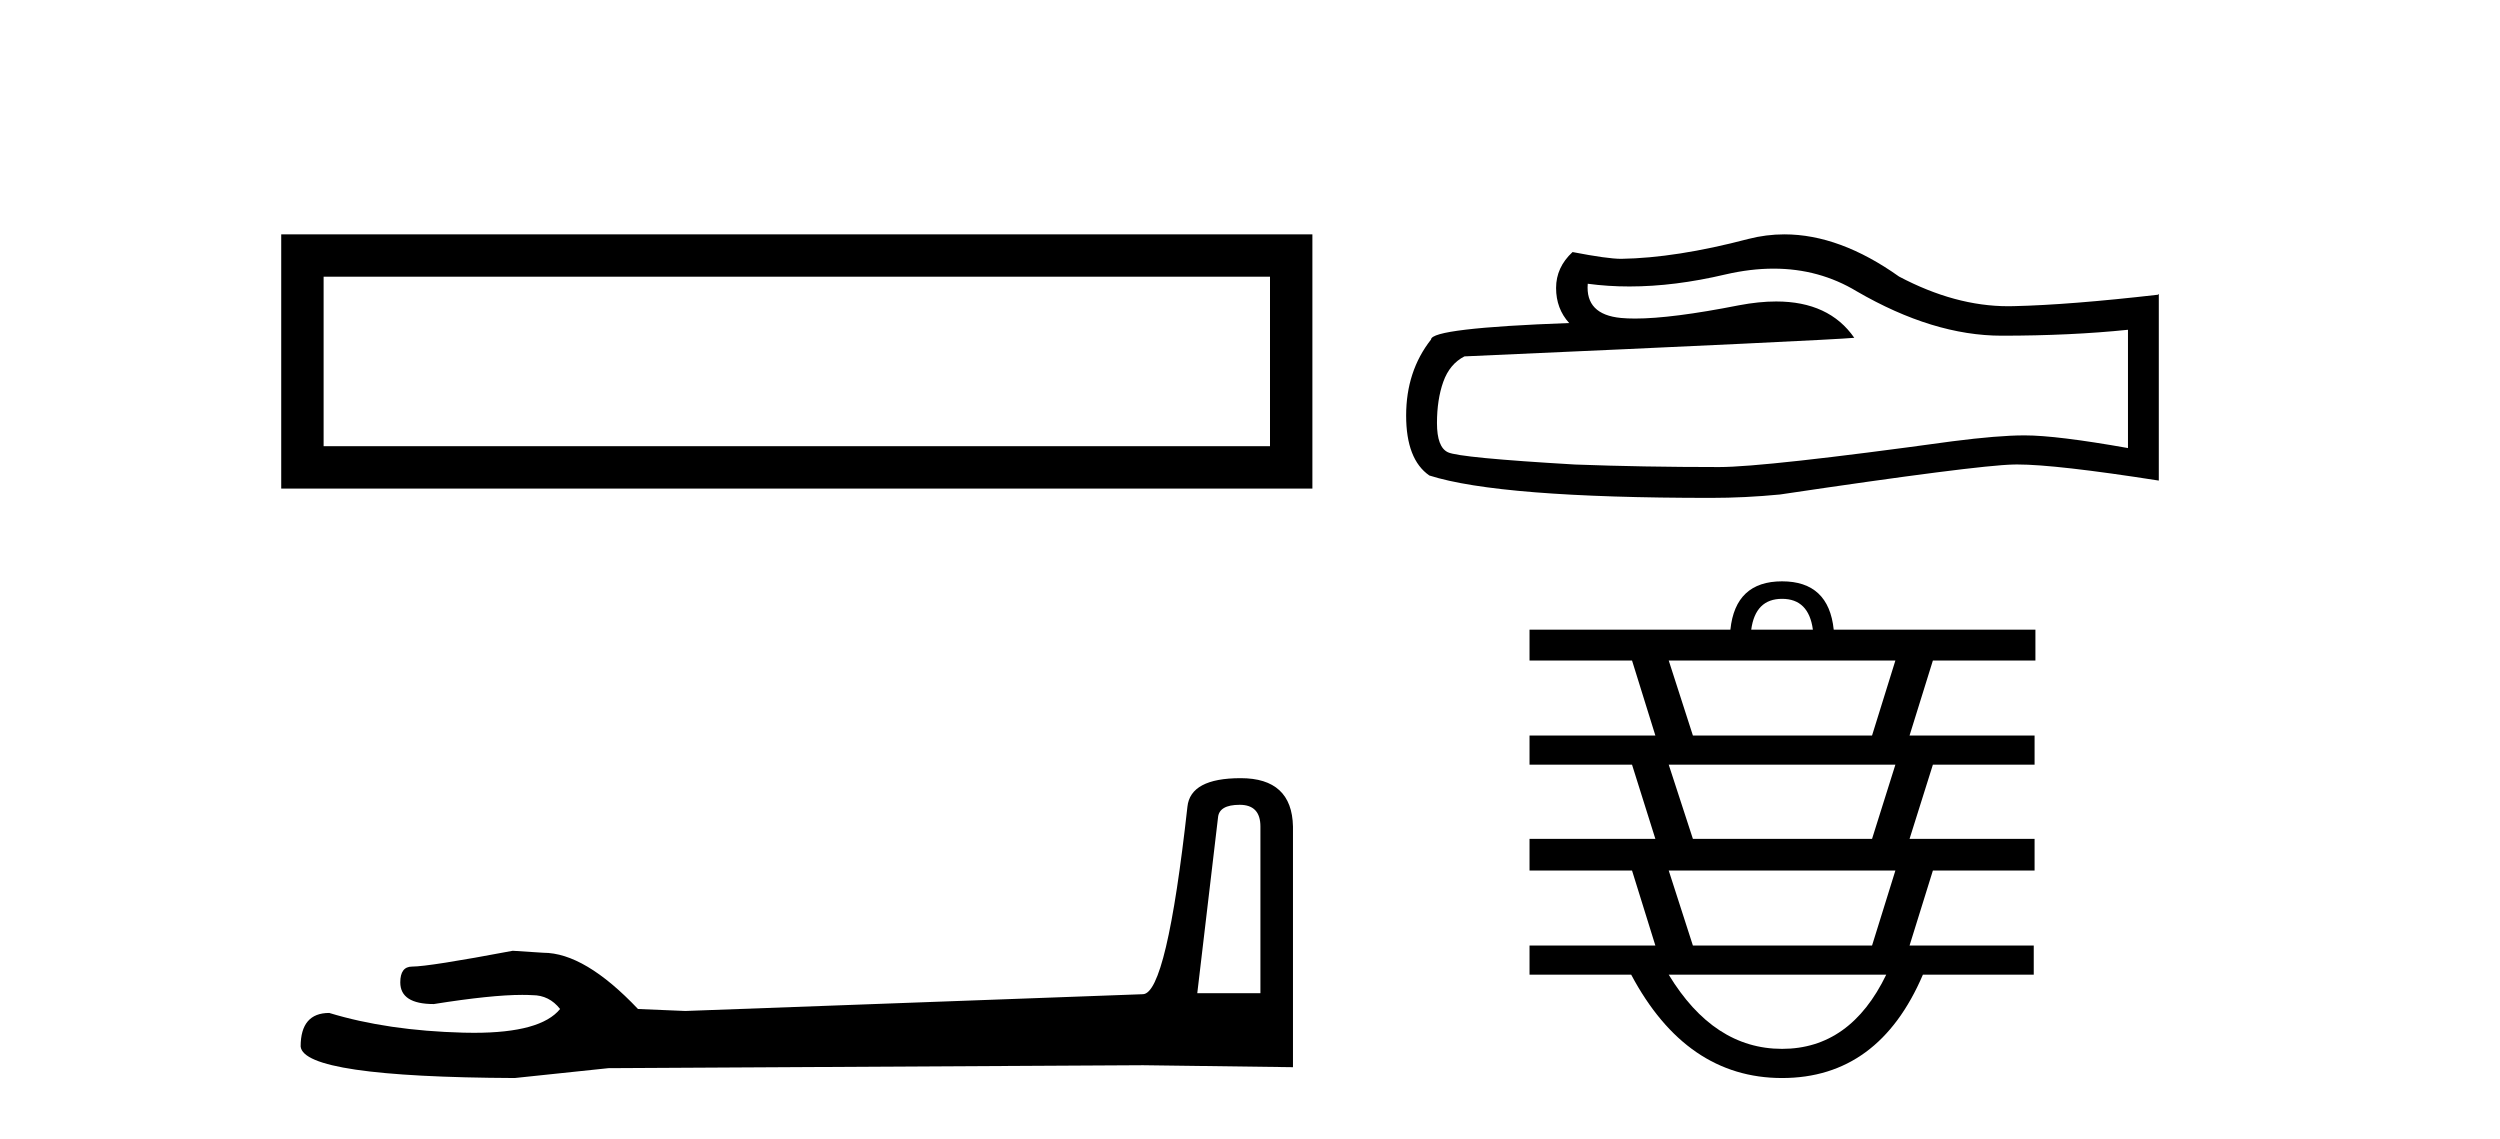
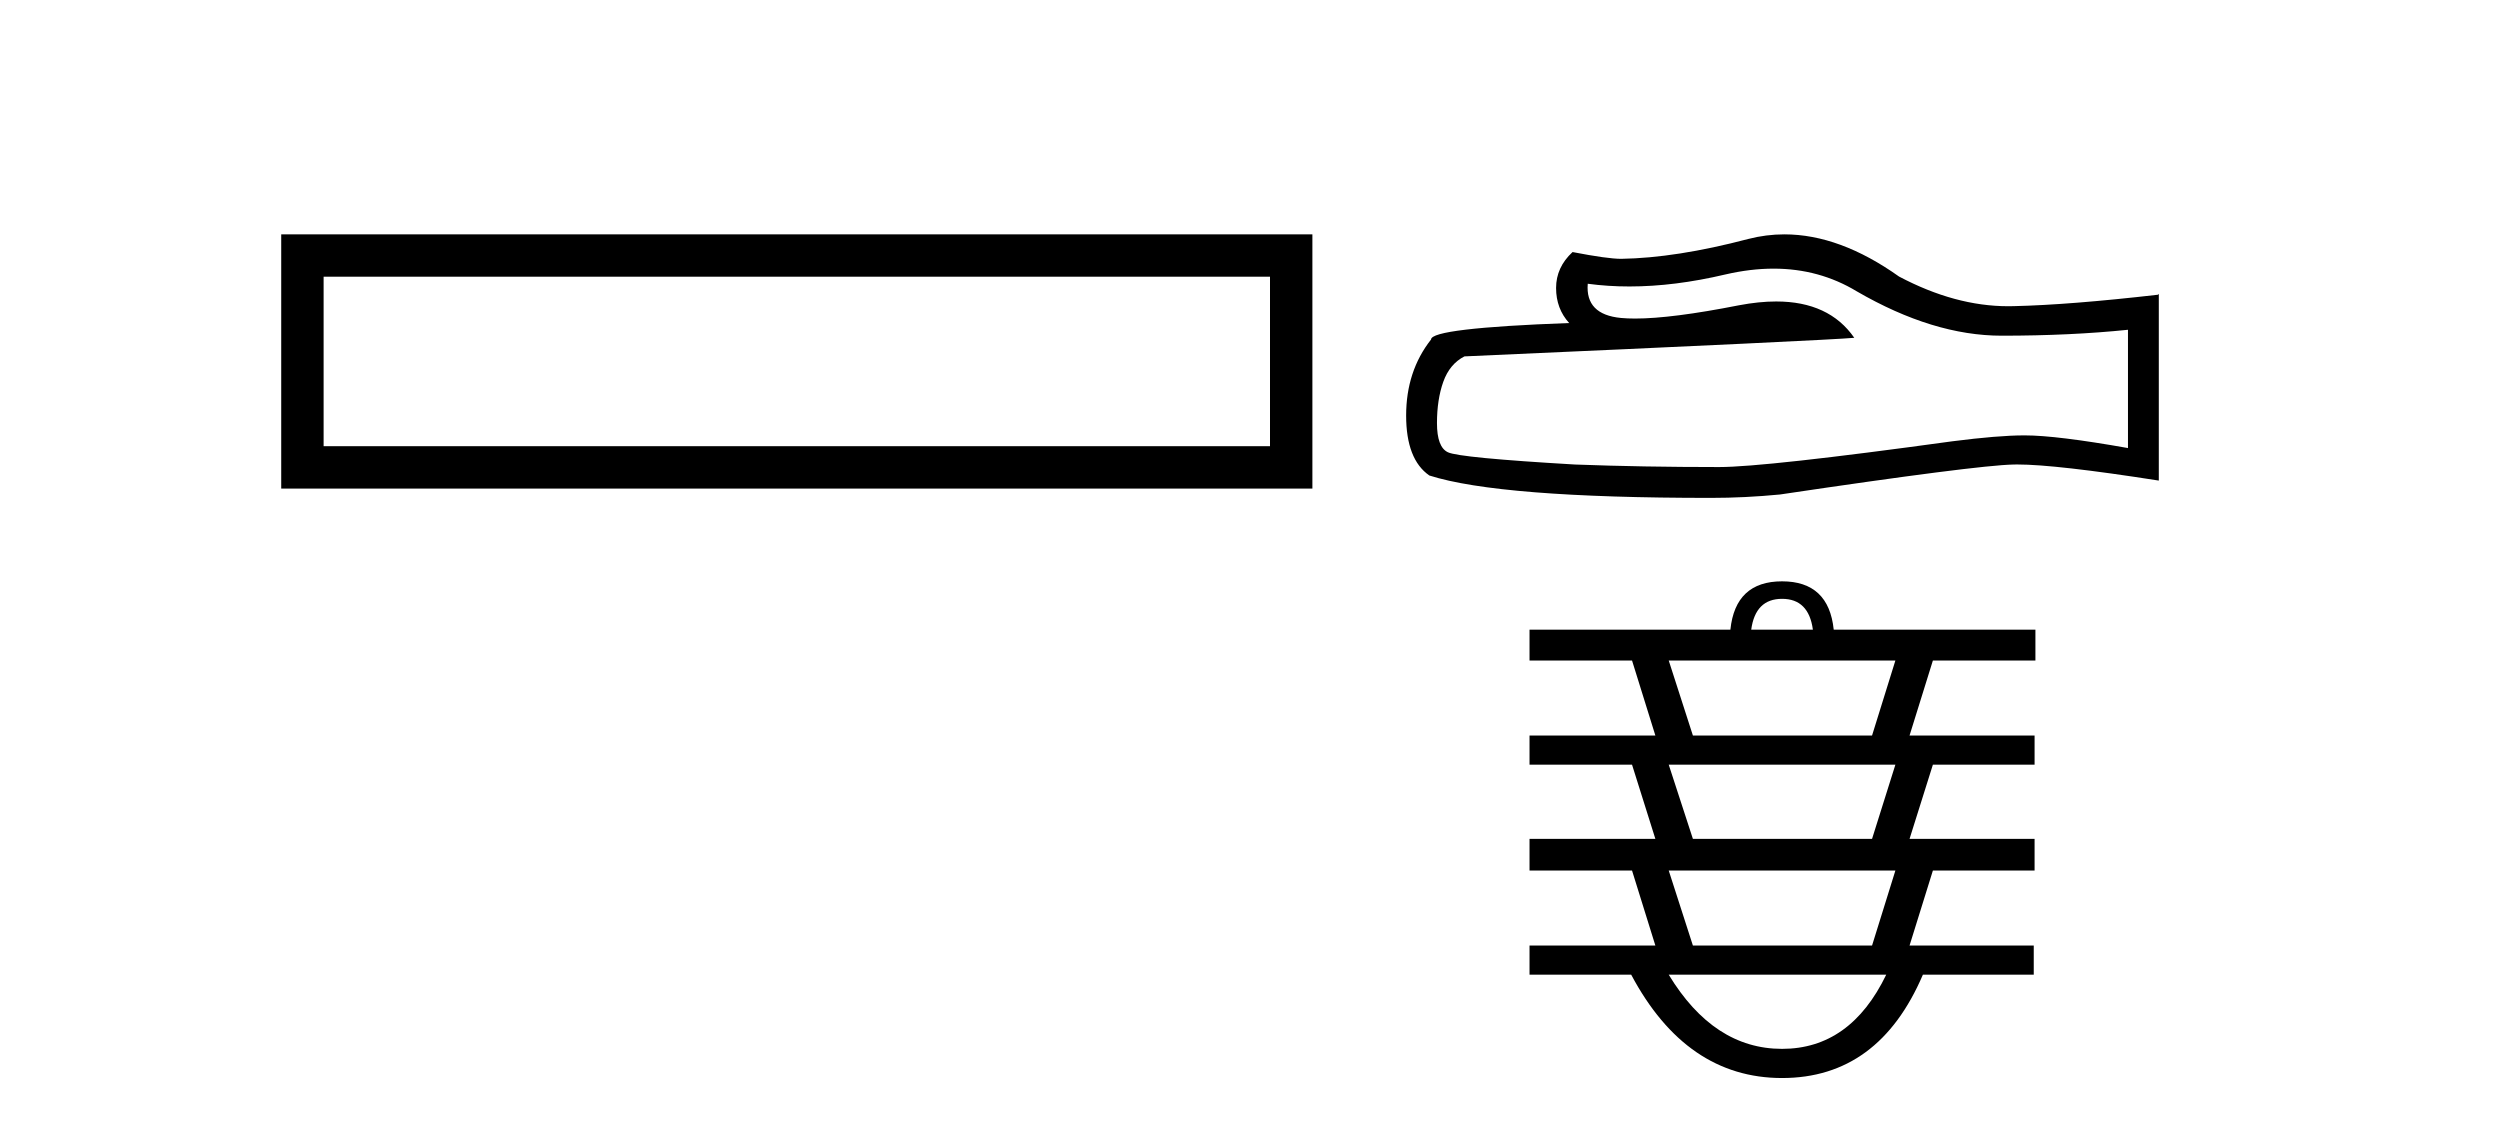
<svg xmlns="http://www.w3.org/2000/svg" width="90.0" height="41.0">
  <path d="M 10.124 8.437 L 10.124 17.589 L 47.246 17.589 L 47.246 8.437 L 10.124 8.437 M 45.72 9.961 L 45.72 16.063 L 11.65 16.063 L 11.65 9.961 L 45.72 9.961 Z" style="fill:#000000;stroke:none" />
-   <path d="M 44.629 28.973 Q 45.375 28.973 45.375 29.754 L 45.375 35.755 L 43.102 35.755 L 43.848 29.435 Q 43.884 28.973 44.629 28.973 ZM 44.665 28.014 Q 42.854 28.014 42.747 29.044 Q 42.002 35.755 41.149 35.791 L 24.672 36.395 L 22.968 36.324 Q 21.05 34.299 19.559 34.299 Q 19.026 34.264 18.458 34.228 Q 15.44 34.797 14.836 34.797 Q 14.41 34.797 14.41 35.365 Q 14.41 36.146 15.617 36.146 Q 17.691 35.816 18.798 35.816 Q 18.999 35.816 19.168 35.826 Q 19.772 35.826 20.163 36.324 Q 19.47 37.181 17.063 37.181 Q 16.878 37.181 16.683 37.176 Q 13.948 37.105 11.853 36.466 Q 10.823 36.466 10.823 37.673 Q 10.93 38.774 18.529 38.809 L 21.903 38.454 L 41.149 38.348 L 46.547 38.419 L 46.547 29.754 Q 46.511 28.014 44.665 28.014 Z" style="fill:#000000;stroke:none" />
  <path d="M 63.851 9.671 Q 65.492 9.671 66.845 10.489 Q 69.597 12.085 72.06 12.085 Q 74.539 12.085 76.607 11.872 L 76.607 16.13 Q 74.037 15.674 72.897 15.674 L 72.866 15.674 Q 71.939 15.674 70.281 15.887 Q 63.545 16.814 61.888 16.814 Q 59.136 16.814 56.703 16.723 Q 52.537 16.48 52.126 16.282 Q 51.731 16.099 51.731 15.233 Q 51.731 14.381 51.959 13.743 Q 52.187 13.104 52.719 12.83 Q 65.735 12.252 66.754 12.161 Q 65.847 10.853 63.943 10.853 Q 63.326 10.853 62.603 10.99 Q 60.178 11.468 58.864 11.468 Q 58.588 11.468 58.36 11.447 Q 57.068 11.325 57.159 10.215 L 57.159 10.215 Q 57.885 10.313 58.659 10.313 Q 60.283 10.313 62.116 9.88 Q 63.021 9.671 63.851 9.671 ZM 64.238 8.437 Q 63.58 8.437 62.937 8.603 Q 60.337 9.287 58.36 9.318 Q 57.874 9.318 56.612 9.074 Q 56.019 9.622 56.019 10.367 Q 56.019 11.112 56.49 11.629 Q 51.518 11.811 51.518 12.222 Q 50.621 13.362 50.621 14.959 Q 50.621 16.54 51.457 17.118 Q 53.981 17.924 61.599 17.924 Q 62.816 17.924 64.078 17.802 Q 71.133 16.753 72.486 16.723 Q 72.55 16.721 72.619 16.721 Q 74.01 16.721 77.717 17.301 L 77.717 10.58 L 77.686 10.61 Q 74.509 10.975 72.501 11.021 Q 72.398 11.024 72.295 11.024 Q 70.385 11.024 68.366 9.956 Q 66.229 8.437 64.238 8.437 Z" style="fill:#000000;stroke:none" />
  <path d="M 64.154 21.558 Q 65.114 21.558 65.264 22.668 L 63.044 22.668 Q 63.194 21.558 64.154 21.558 ZM 68.234 23.778 L 67.394 26.478 L 60.944 26.478 L 60.074 23.778 ZM 68.234 27.528 L 67.394 30.199 L 60.944 30.199 L 60.074 27.528 ZM 68.234 31.339 L 67.394 34.039 L 60.944 34.039 L 60.074 31.339 ZM 67.904 35.089 Q 66.614 37.759 64.154 37.759 Q 61.694 37.759 60.074 35.089 ZM 64.154 20.928 Q 62.474 20.928 62.294 22.668 L 55.063 22.668 L 55.063 23.778 L 58.753 23.778 L 59.593 26.478 L 55.063 26.478 L 55.063 27.528 L 58.753 27.528 L 59.593 30.199 L 55.063 30.199 L 55.063 31.339 L 58.753 31.339 L 59.593 34.039 L 55.063 34.039 L 55.063 35.089 L 58.723 35.089 Q 60.704 38.809 64.154 38.809 Q 67.634 38.809 69.224 35.089 L 73.215 35.089 L 73.215 34.039 L 68.744 34.039 L 69.584 31.339 L 73.245 31.339 L 73.245 30.199 L 68.744 30.199 L 69.584 27.528 L 73.245 27.528 L 73.245 26.478 L 68.744 26.478 L 69.584 23.778 L 73.275 23.778 L 73.275 22.668 L 66.014 22.668 Q 65.834 20.928 64.154 20.928 Z" style="fill:#000000;stroke:none" />
</svg>